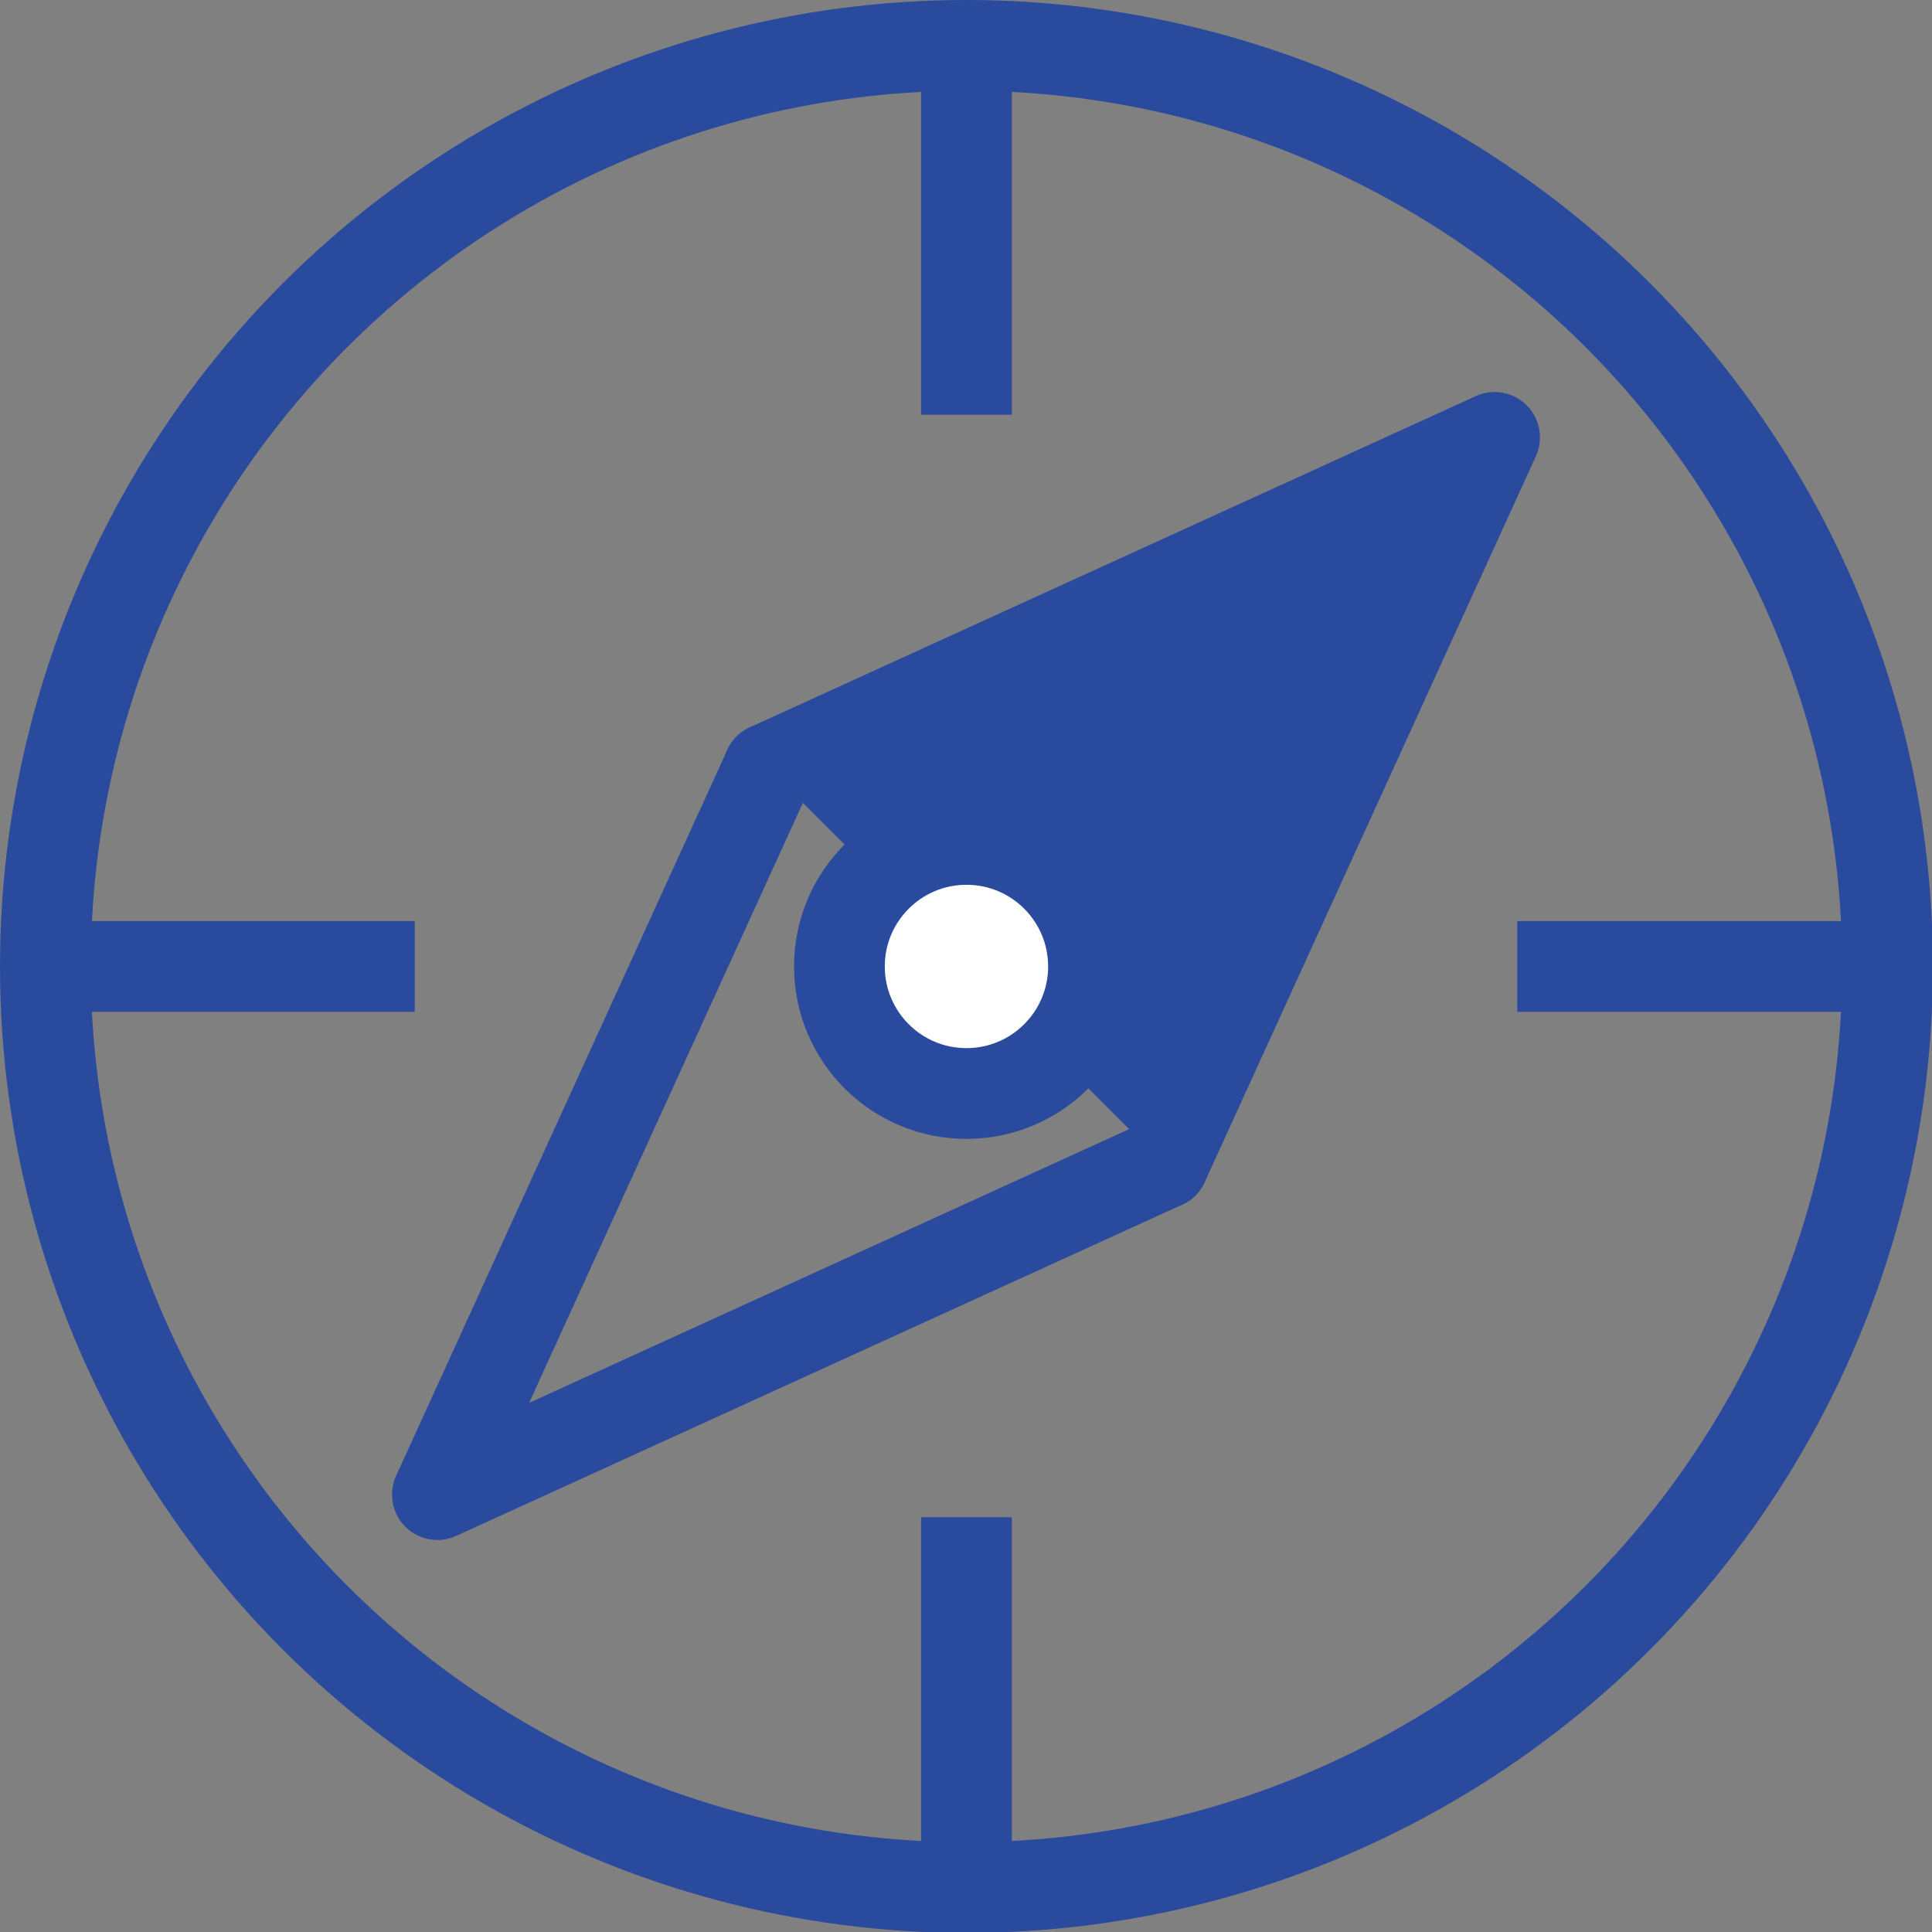
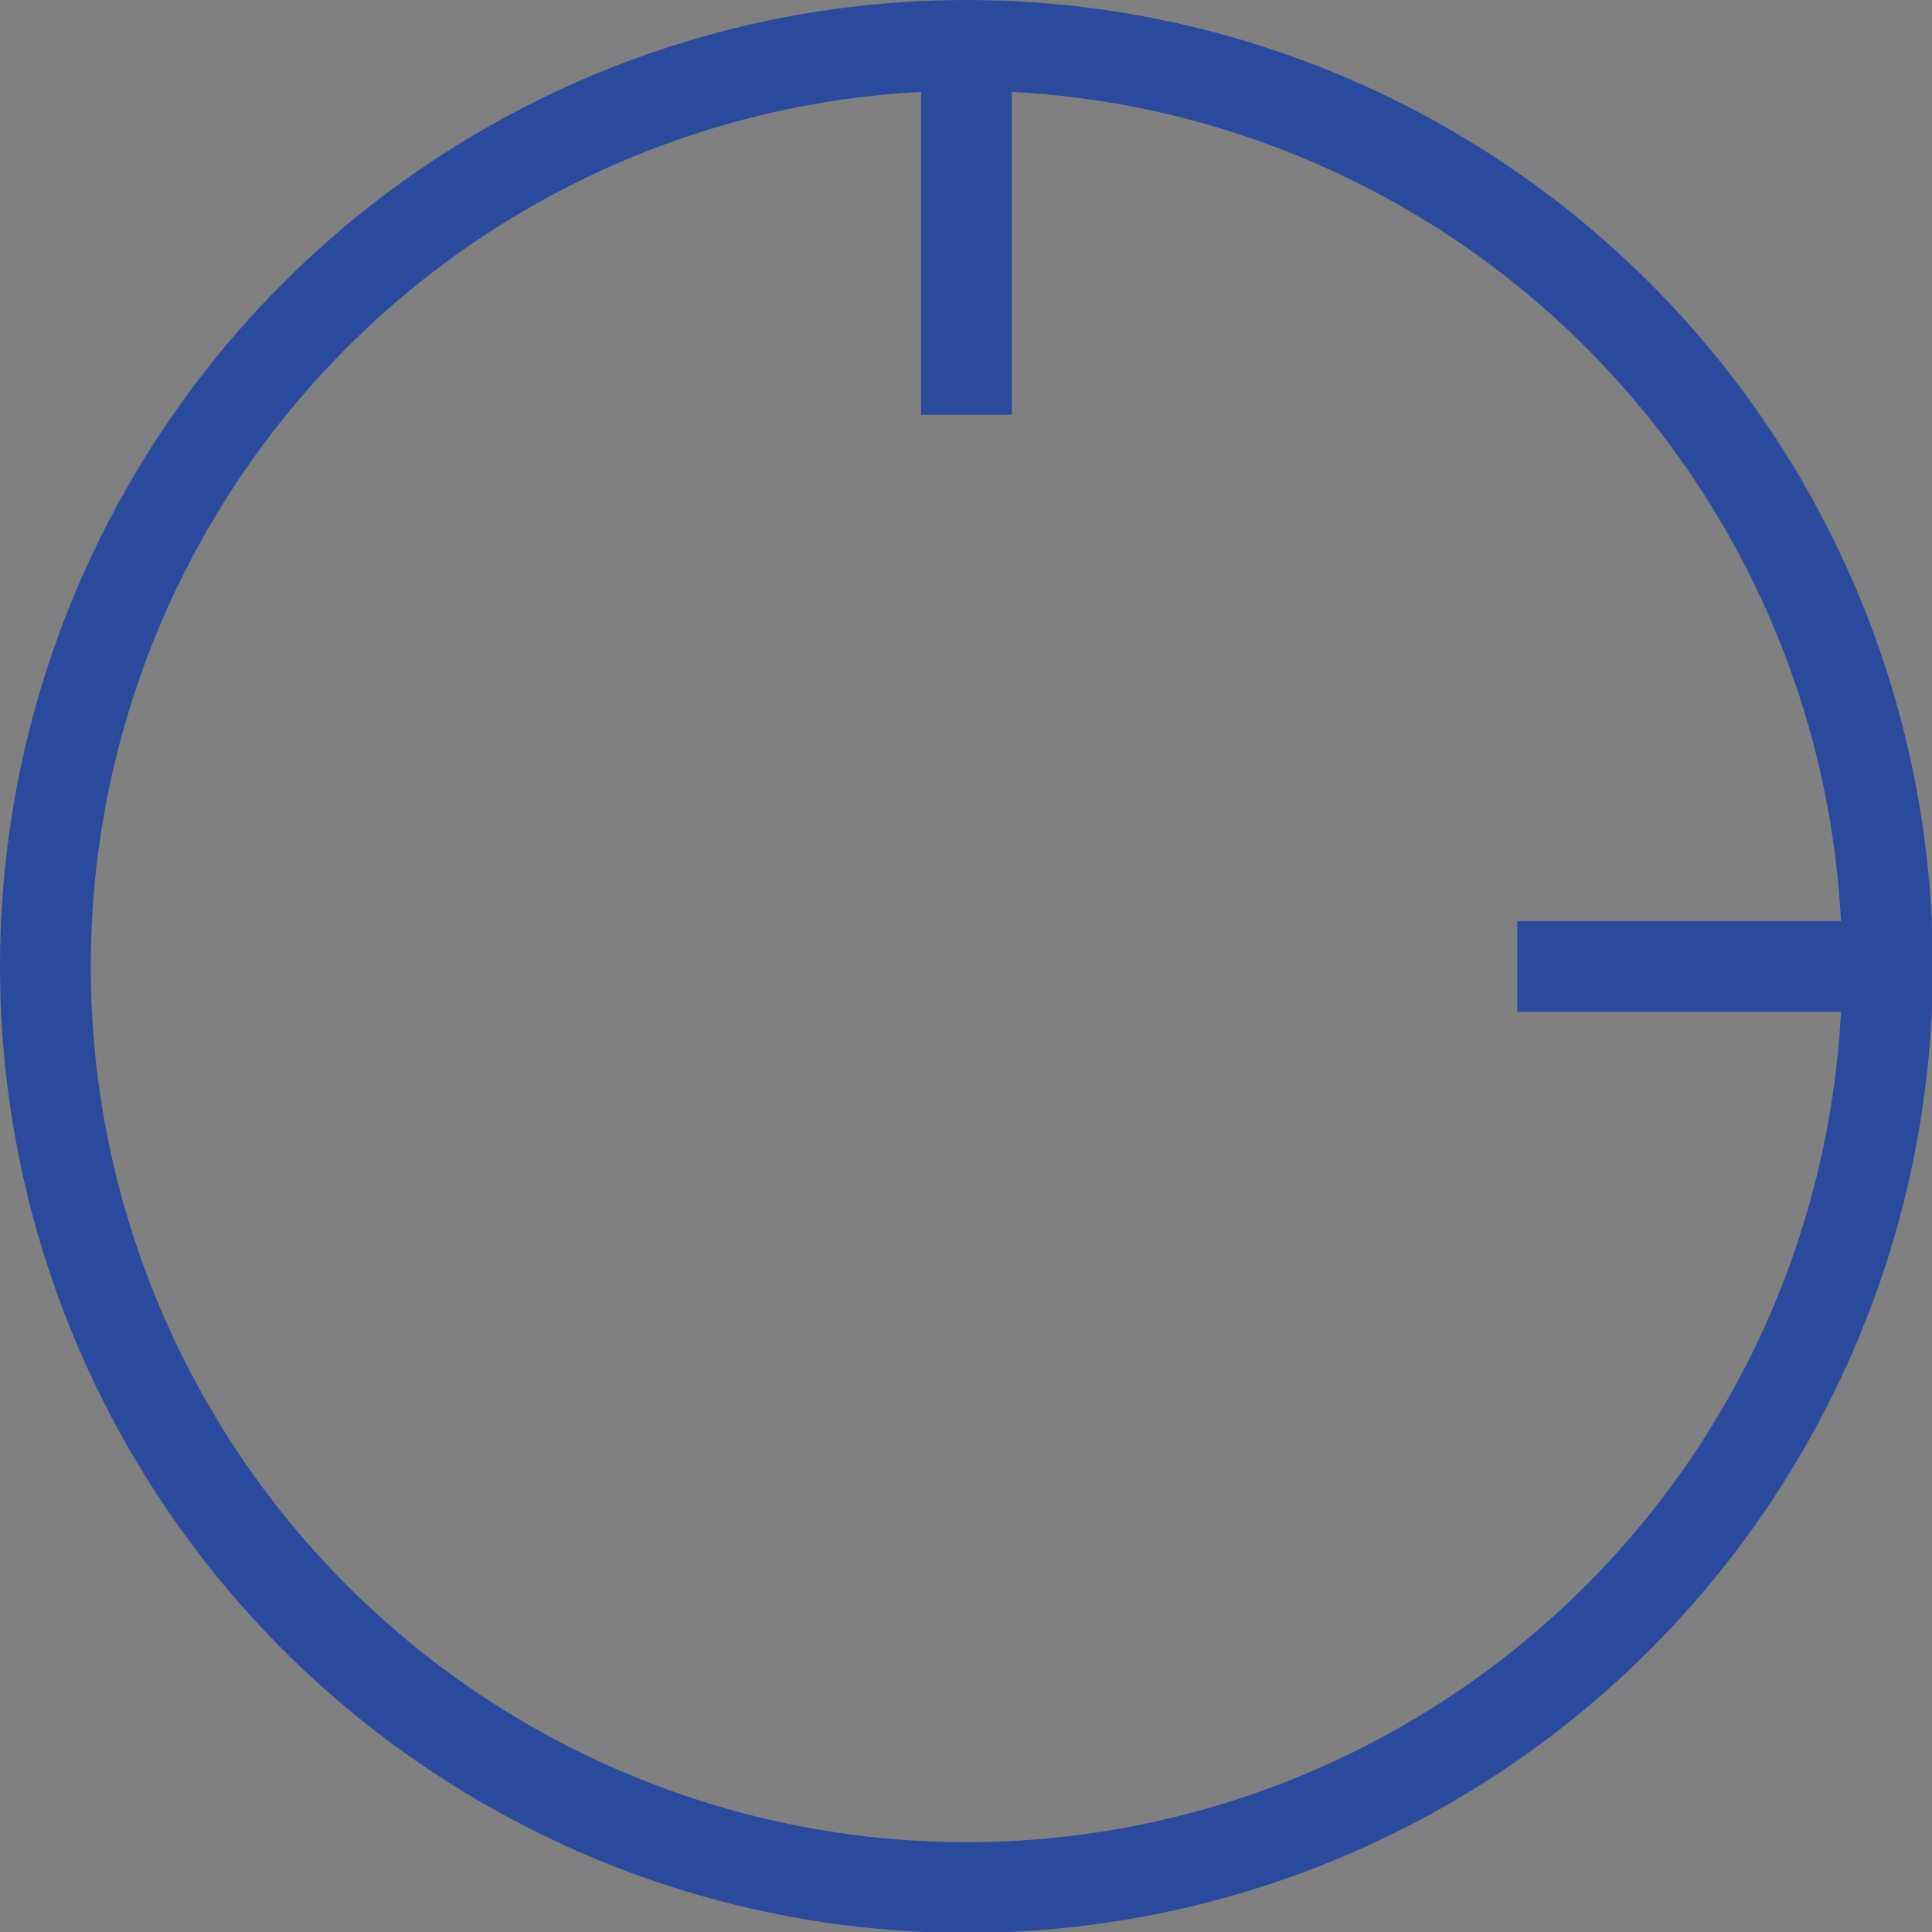
<svg xmlns="http://www.w3.org/2000/svg" id="Layer_2" viewBox="0 0 21.29 21.29">
  <rect x="0" y="0" width="21.29" height="21.29" fill="#808080" stroke="none" />
  <g id="Static">
-     <line x1="10.65" y1="16.72" x2="10.65" y2="20.79" style="fill:none; stroke:#2a4a9e; stroke-miterlimit:10;" />
    <line x1="10.65" y1=".5" x2="10.65" y2="4.57" style="fill:none; stroke:#2a4a9e; stroke-miterlimit:10;" />
-     <line x1="4.57" y1="10.65" x2=".5" y2="10.65" style="fill:none; stroke:#2a4a9e; stroke-miterlimit:10;" />
    <line x1="20.79" y1="10.65" x2="16.72" y2="10.65" style="fill:none; stroke:#2a4a9e; stroke-miterlimit:10;" />
    <circle cx="10.65" cy="10.65" r="10.15" style="fill:none; stroke:#2a4a9e; stroke-miterlimit:10;" />
-     <polyline points="12.82 12.82 4.82 16.47 8.47 8.47" style="fill:none; stroke:#2a4a9e; stroke-linecap:round; stroke-linejoin:round;" />
-     <polyline points="8.47 8.47 16.47 4.82 12.82 12.82" style="fill:#2a4a9e; stroke:#2a4a9e; stroke-linecap:round; stroke-linejoin:round;" />
-     <circle cx="10.65" cy="10.65" r="1.4" style="fill:#fff; stroke:#2a4a9e; stroke-linecap:round; stroke-linejoin:round;" />
  </g>
</svg>